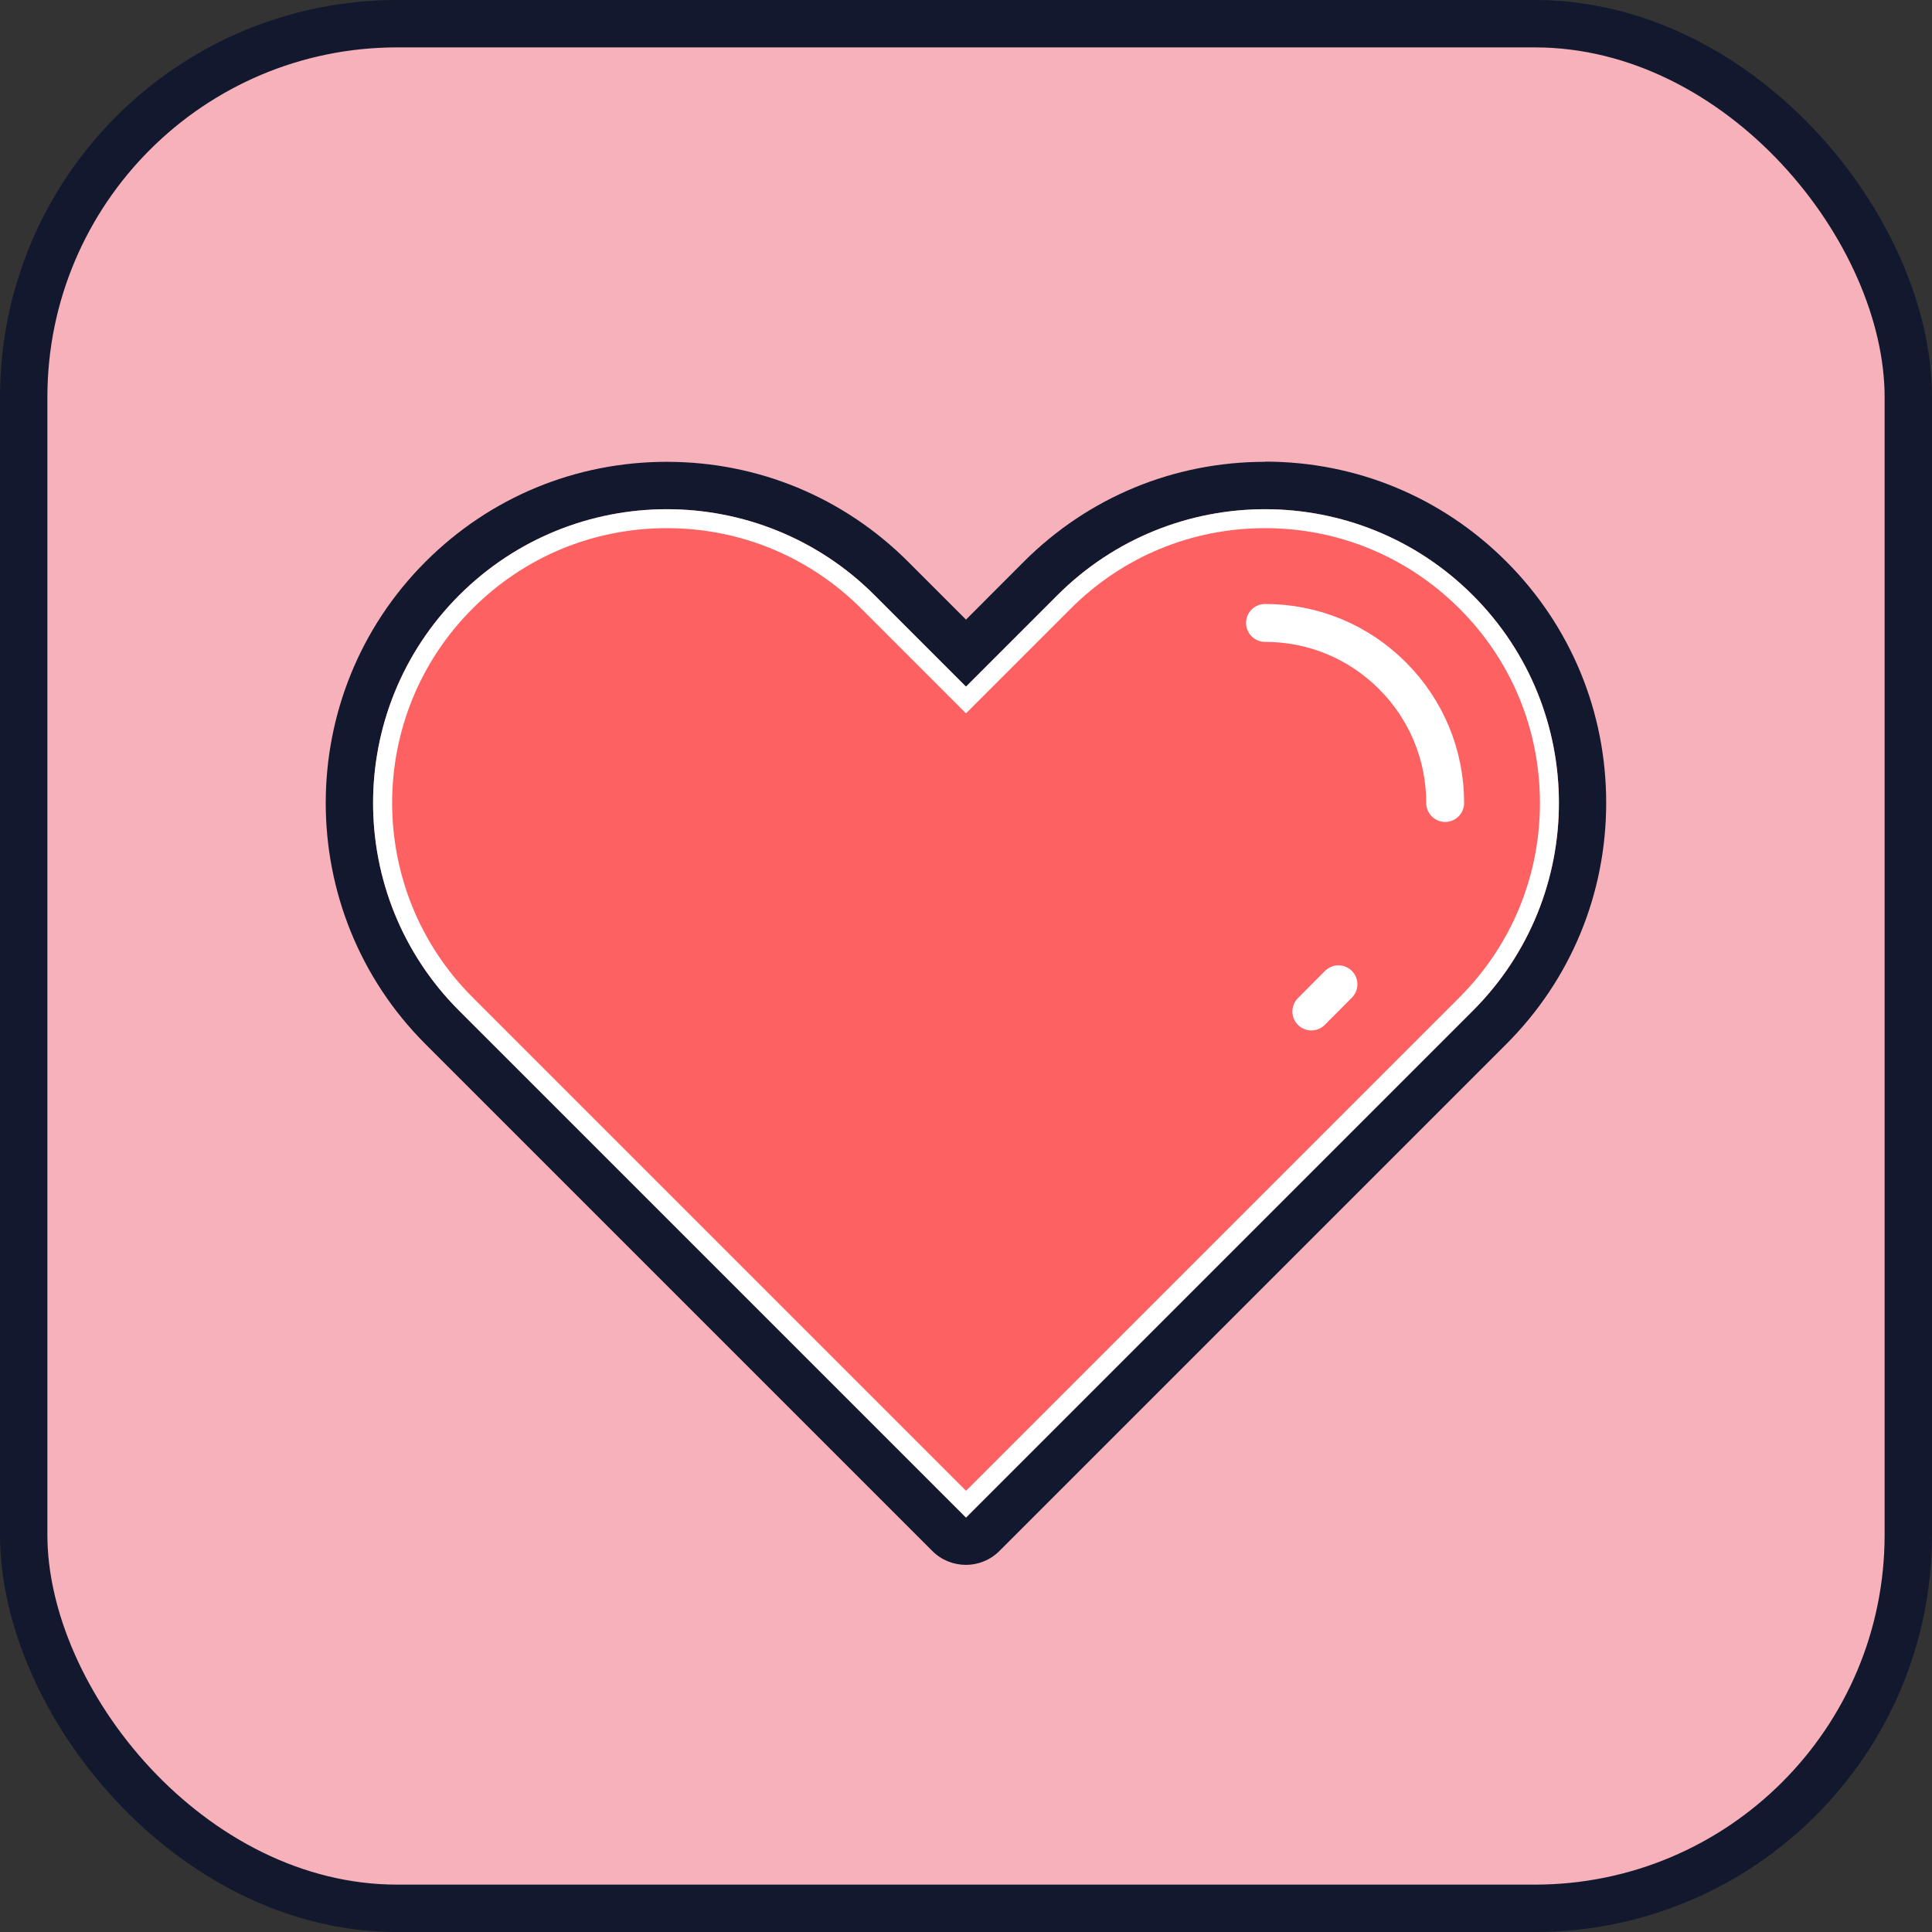
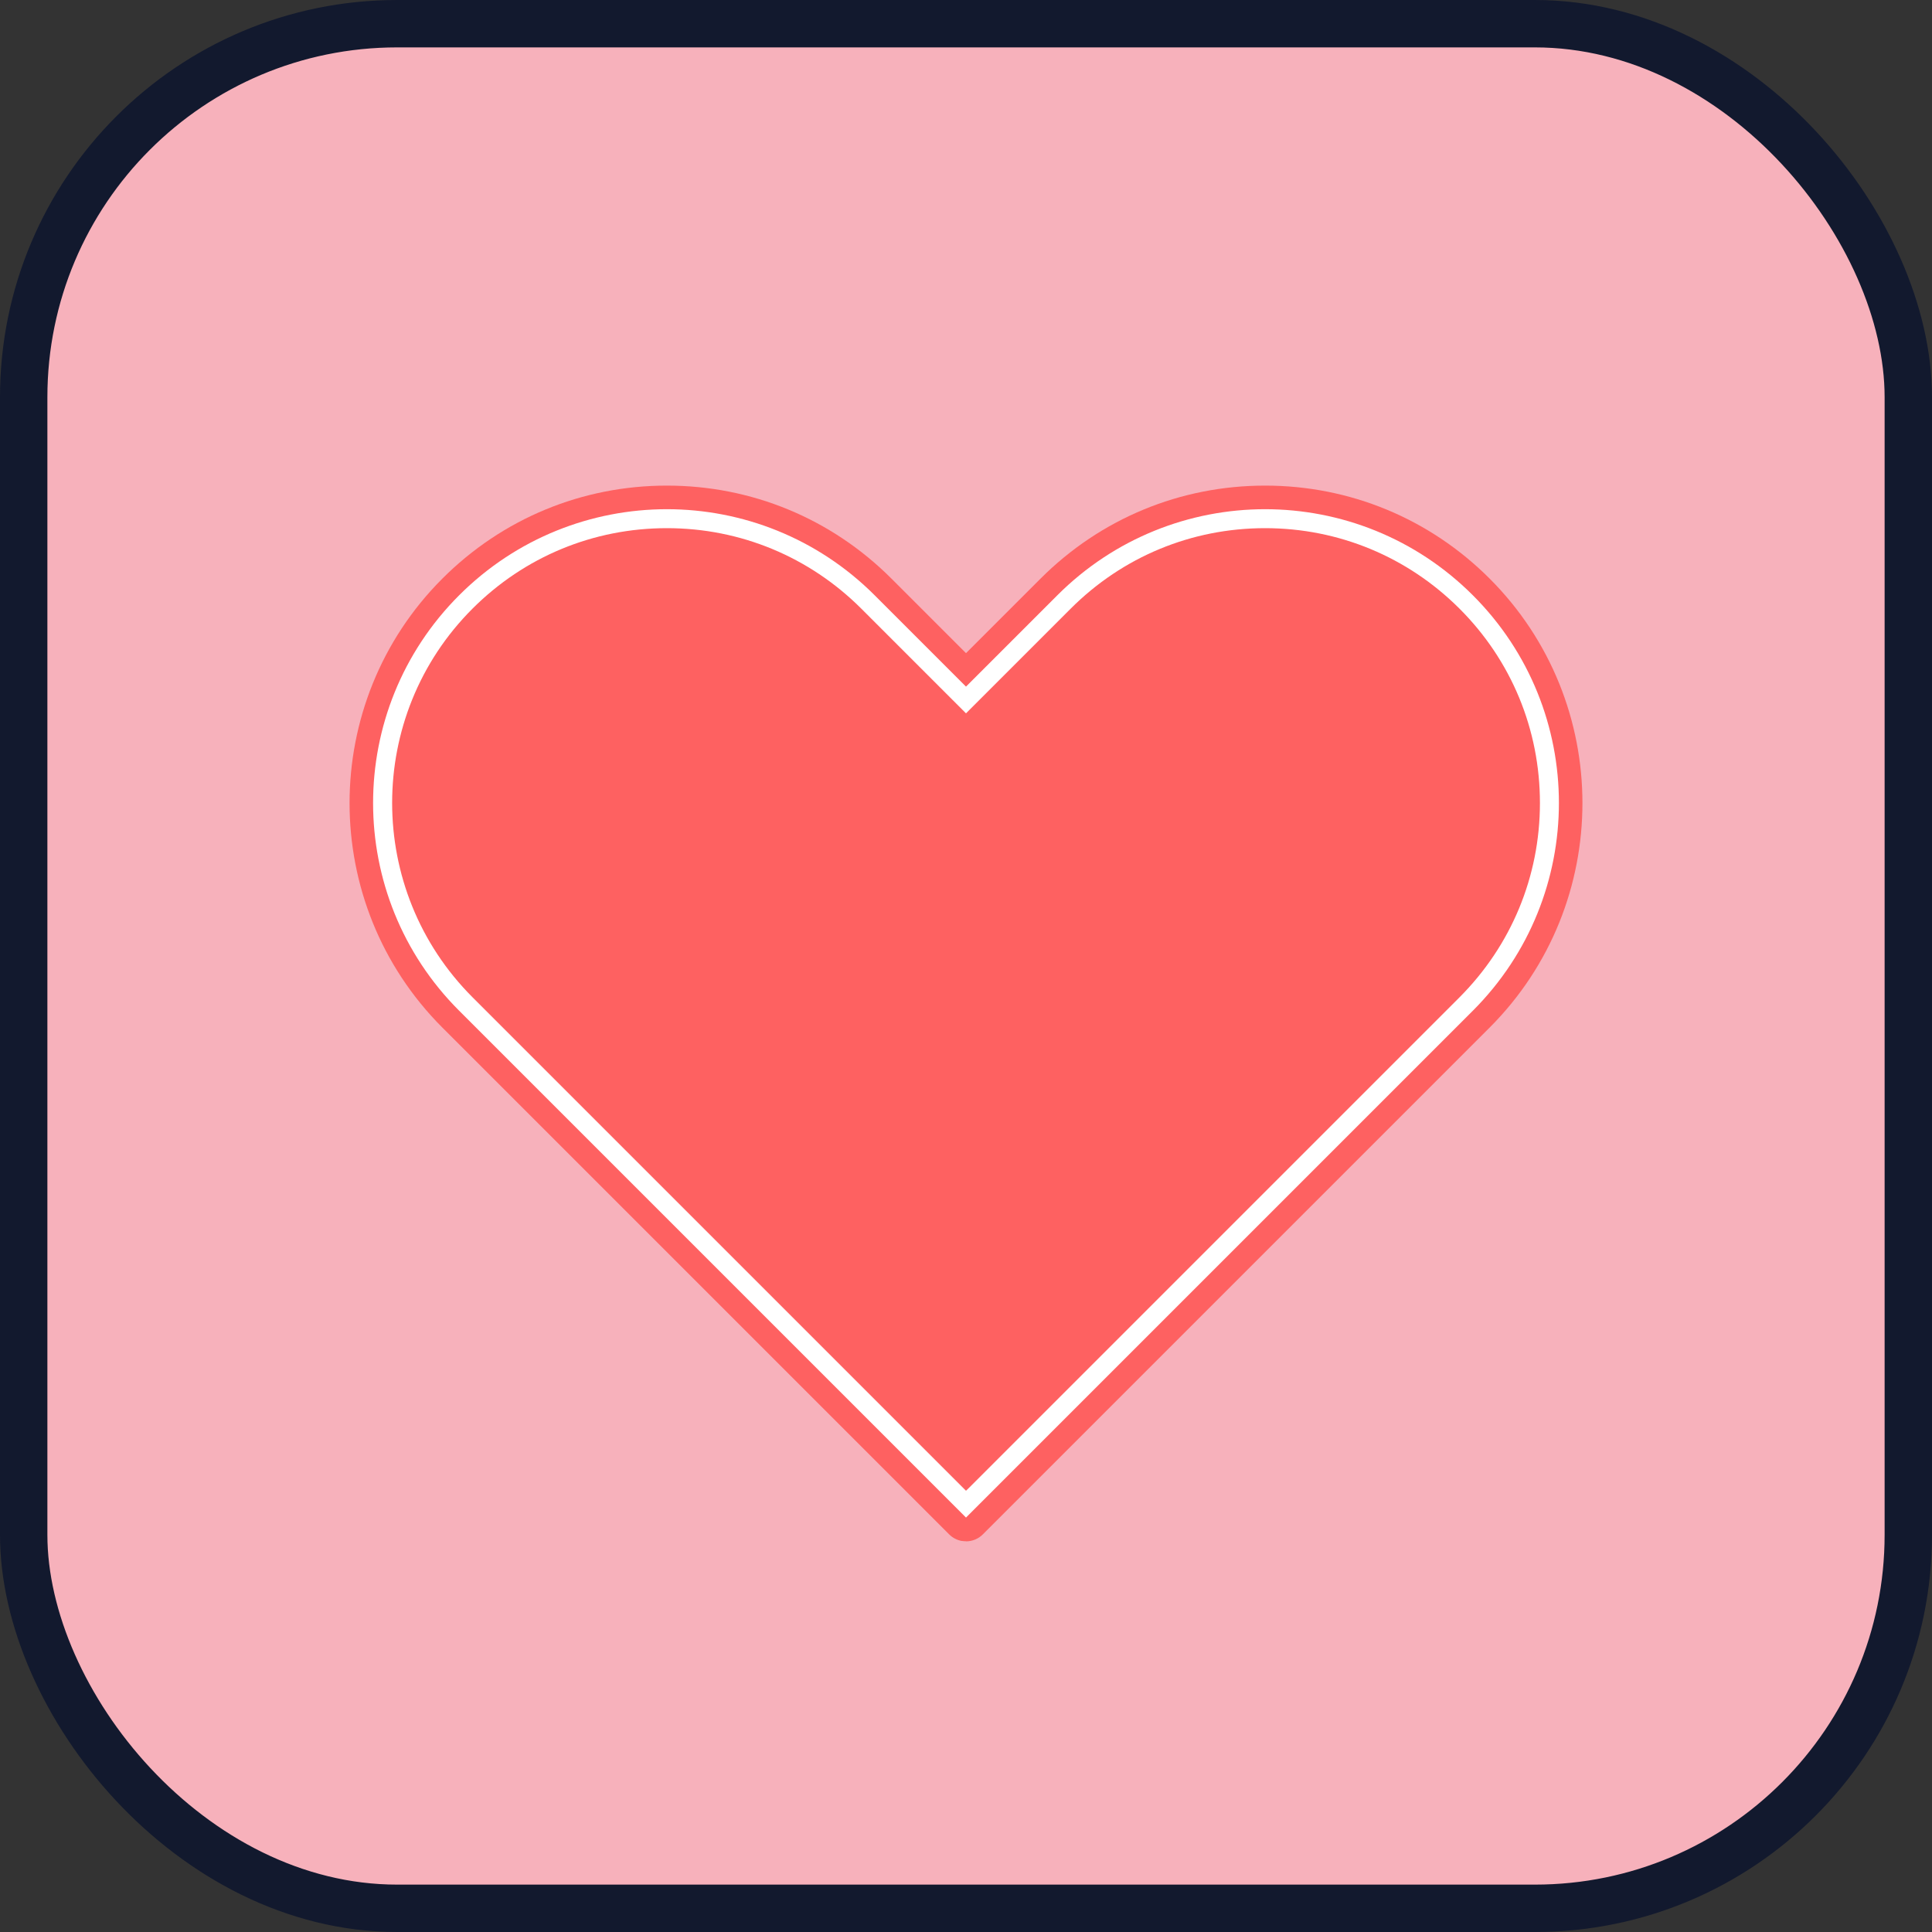
<svg xmlns="http://www.w3.org/2000/svg" id="_圖層_2" data-name="圖層 2" viewBox="0 0 203.86 203.86">
  <rect x="0" y="0" width="203.86" height="203.86" fill="#333333" stroke="none" />
  <defs>
    <style>
      .cls-1 {
        fill: #fff;
      }

      .cls-2 {
        fill: #f7b1bb;
        stroke: #12192e;
        stroke-width: 5px;
      }

      .cls-2, .cls-3 {
        stroke-miterlimit: 10;
      }

      .cls-4 {
        fill: #fe6161;
      }

      .cls-3 {
        fill: none;
        stroke: #fff;
        stroke-linecap: round;
        stroke-width: 4px;
      }

      .cls-5 {
        fill: #12192e;
      }
    </style>
  </defs>
  <g id="step3-1">
    <g>
      <rect class="cls-2" x="2.5" y="2.5" width="198.86" height="198.86" rx="39.41" ry="39.41" />
      <g>
        <path class="cls-4" d="M101.93,162.63c-.13,0-.27-.01-.4-.03-.02,0-.03,0-.05,0-.48-.09-.95-.32-1.32-.69l-53.48-53.48c-13.06-13.06-13.06-34.32,0-47.38,6.33-6.33,14.74-9.81,23.69-9.81s17.36,3.48,23.69,9.81l7.87,7.87,7.87-7.87c6.33-6.33,14.74-9.81,23.69-9.81s17.36,3.48,23.69,9.81c13.06,13.06,13.06,34.32,0,47.38l-53.48,53.48c-.47,.47-1.11,.73-1.77,.73Z" />
-         <path class="cls-5" d="M133.49,53.73c7.93,0,15.87,3.03,21.92,9.08,12.11,12.11,12.11,31.74,0,43.84l-53.48,53.48h0s0,0,0,0l-53.48-53.48c-12.11-12.11-12.11-31.74,0-43.84,6.05-6.05,13.99-9.08,21.92-9.08s15.87,3.03,21.92,9.08l9.64,9.64,9.64-9.64c6.05-6.05,13.99-9.08,21.92-9.08m0-5c-9.62,0-18.66,3.74-25.46,10.54l-6.1,6.11-6.11-6.11c-6.8-6.8-15.84-10.54-25.46-10.54s-18.66,3.74-25.46,10.54c-14.04,14.04-14.04,36.88,0,50.91l53.48,53.48c.98,.98,2.26,1.46,3.54,1.46,.91,0,1.82-.25,2.62-.74,.33-.2,.64-.45,.92-.73l53.48-53.48c6.8-6.8,10.54-15.84,10.54-25.46s-3.74-18.66-10.54-25.46c-6.8-6.8-15.84-10.54-25.46-10.54h0Z" />
      </g>
      <path class="cls-1" d="M133.49,55.73c7.75,0,15.03,3.02,20.51,8.49s8.49,12.76,8.49,20.51-3.02,15.03-8.49,20.51l-51.76,51.76h0s-.31,.3-.31,.3l-52.07-52.07c-11.31-11.31-11.31-29.71,0-41.01,5.48-5.48,12.76-8.49,20.51-8.49s15.03,3.02,20.51,8.49l9.64,9.64,1.41,1.41,1.41-1.41,9.64-9.64c5.48-5.48,12.76-8.49,20.51-8.49m0-2c-7.93,0-15.87,3.03-21.92,9.08l-9.64,9.64-9.64-9.64c-6.05-6.05-13.99-9.08-21.92-9.08s-15.87,3.03-21.92,9.08c-12.11,12.11-12.11,31.74,0,43.84l53.48,53.48h0s0,0,0,0l53.48-53.48c12.11-12.11,12.11-31.74,0-43.84-6.05-6.05-13.99-9.08-21.92-9.08h0Z" />
      <g>
-         <line class="cls-3" x1="138.37" y1="106.73" x2="141.23" y2="103.86" />
-         <path class="cls-3" d="M152.49,84.73c0-5.08-1.98-9.85-5.57-13.44-3.59-3.59-8.36-5.56-13.44-5.56" />
-       </g>
+         </g>
    </g>
  </g>
</svg>